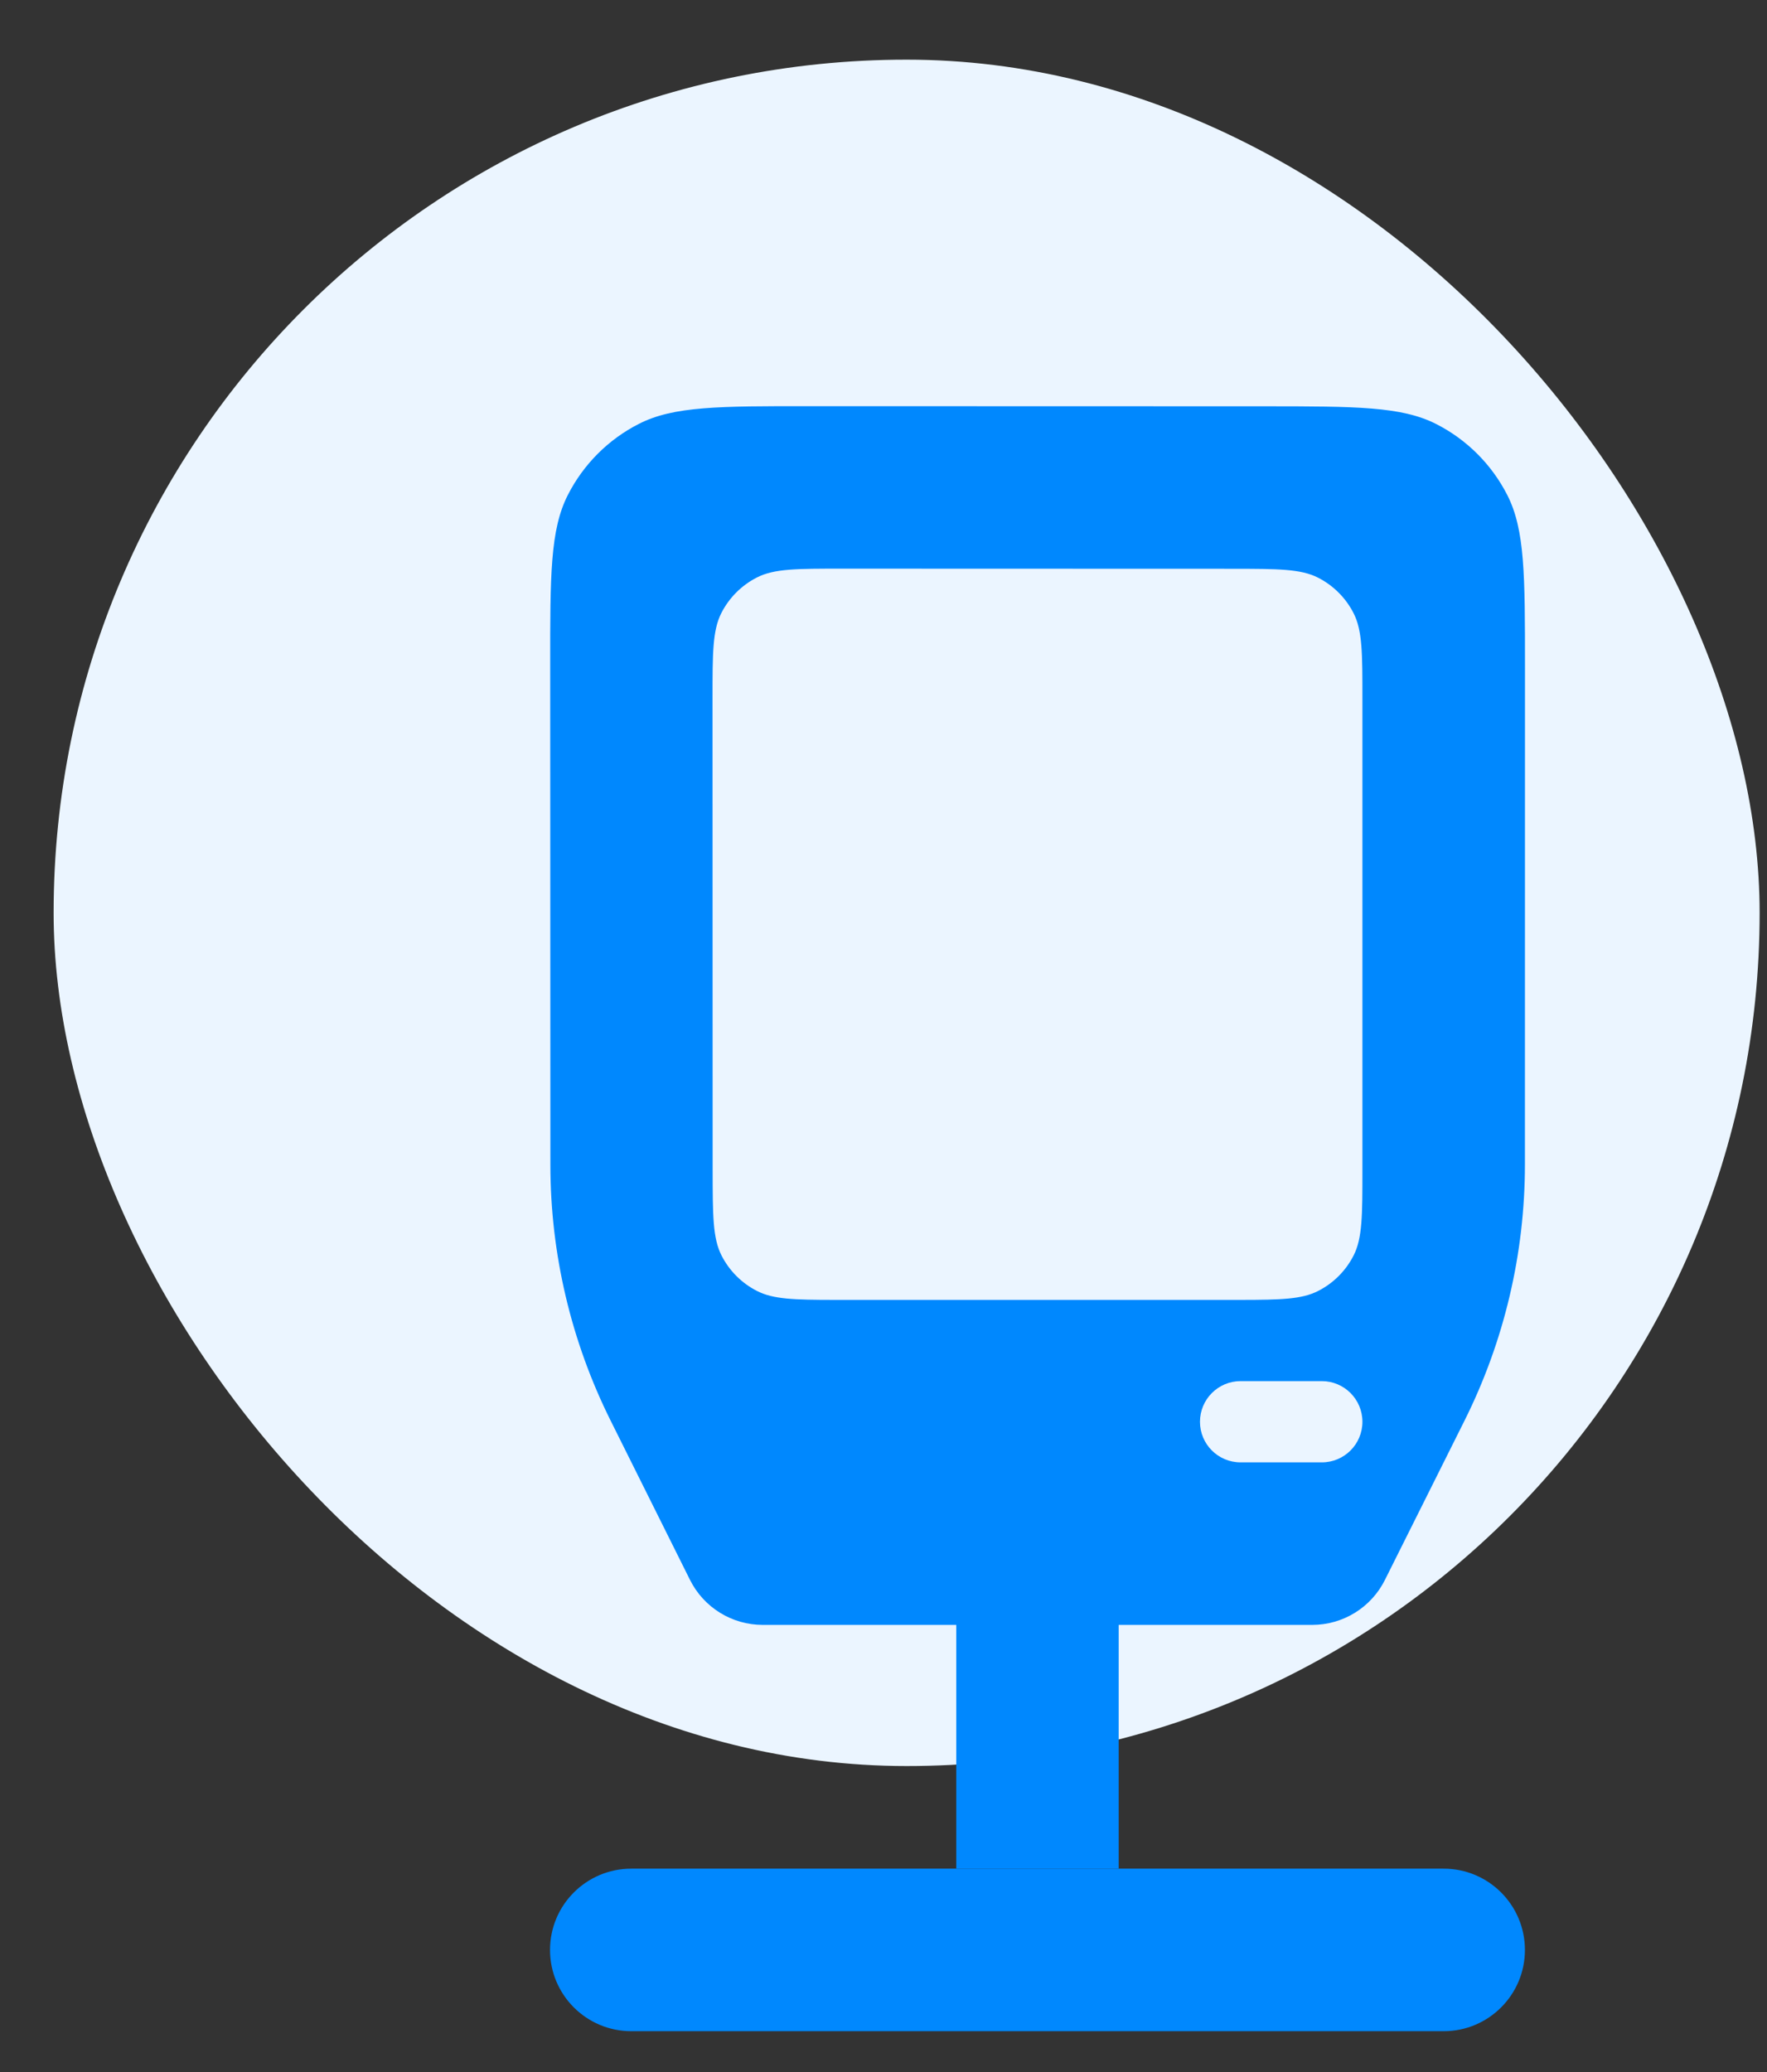
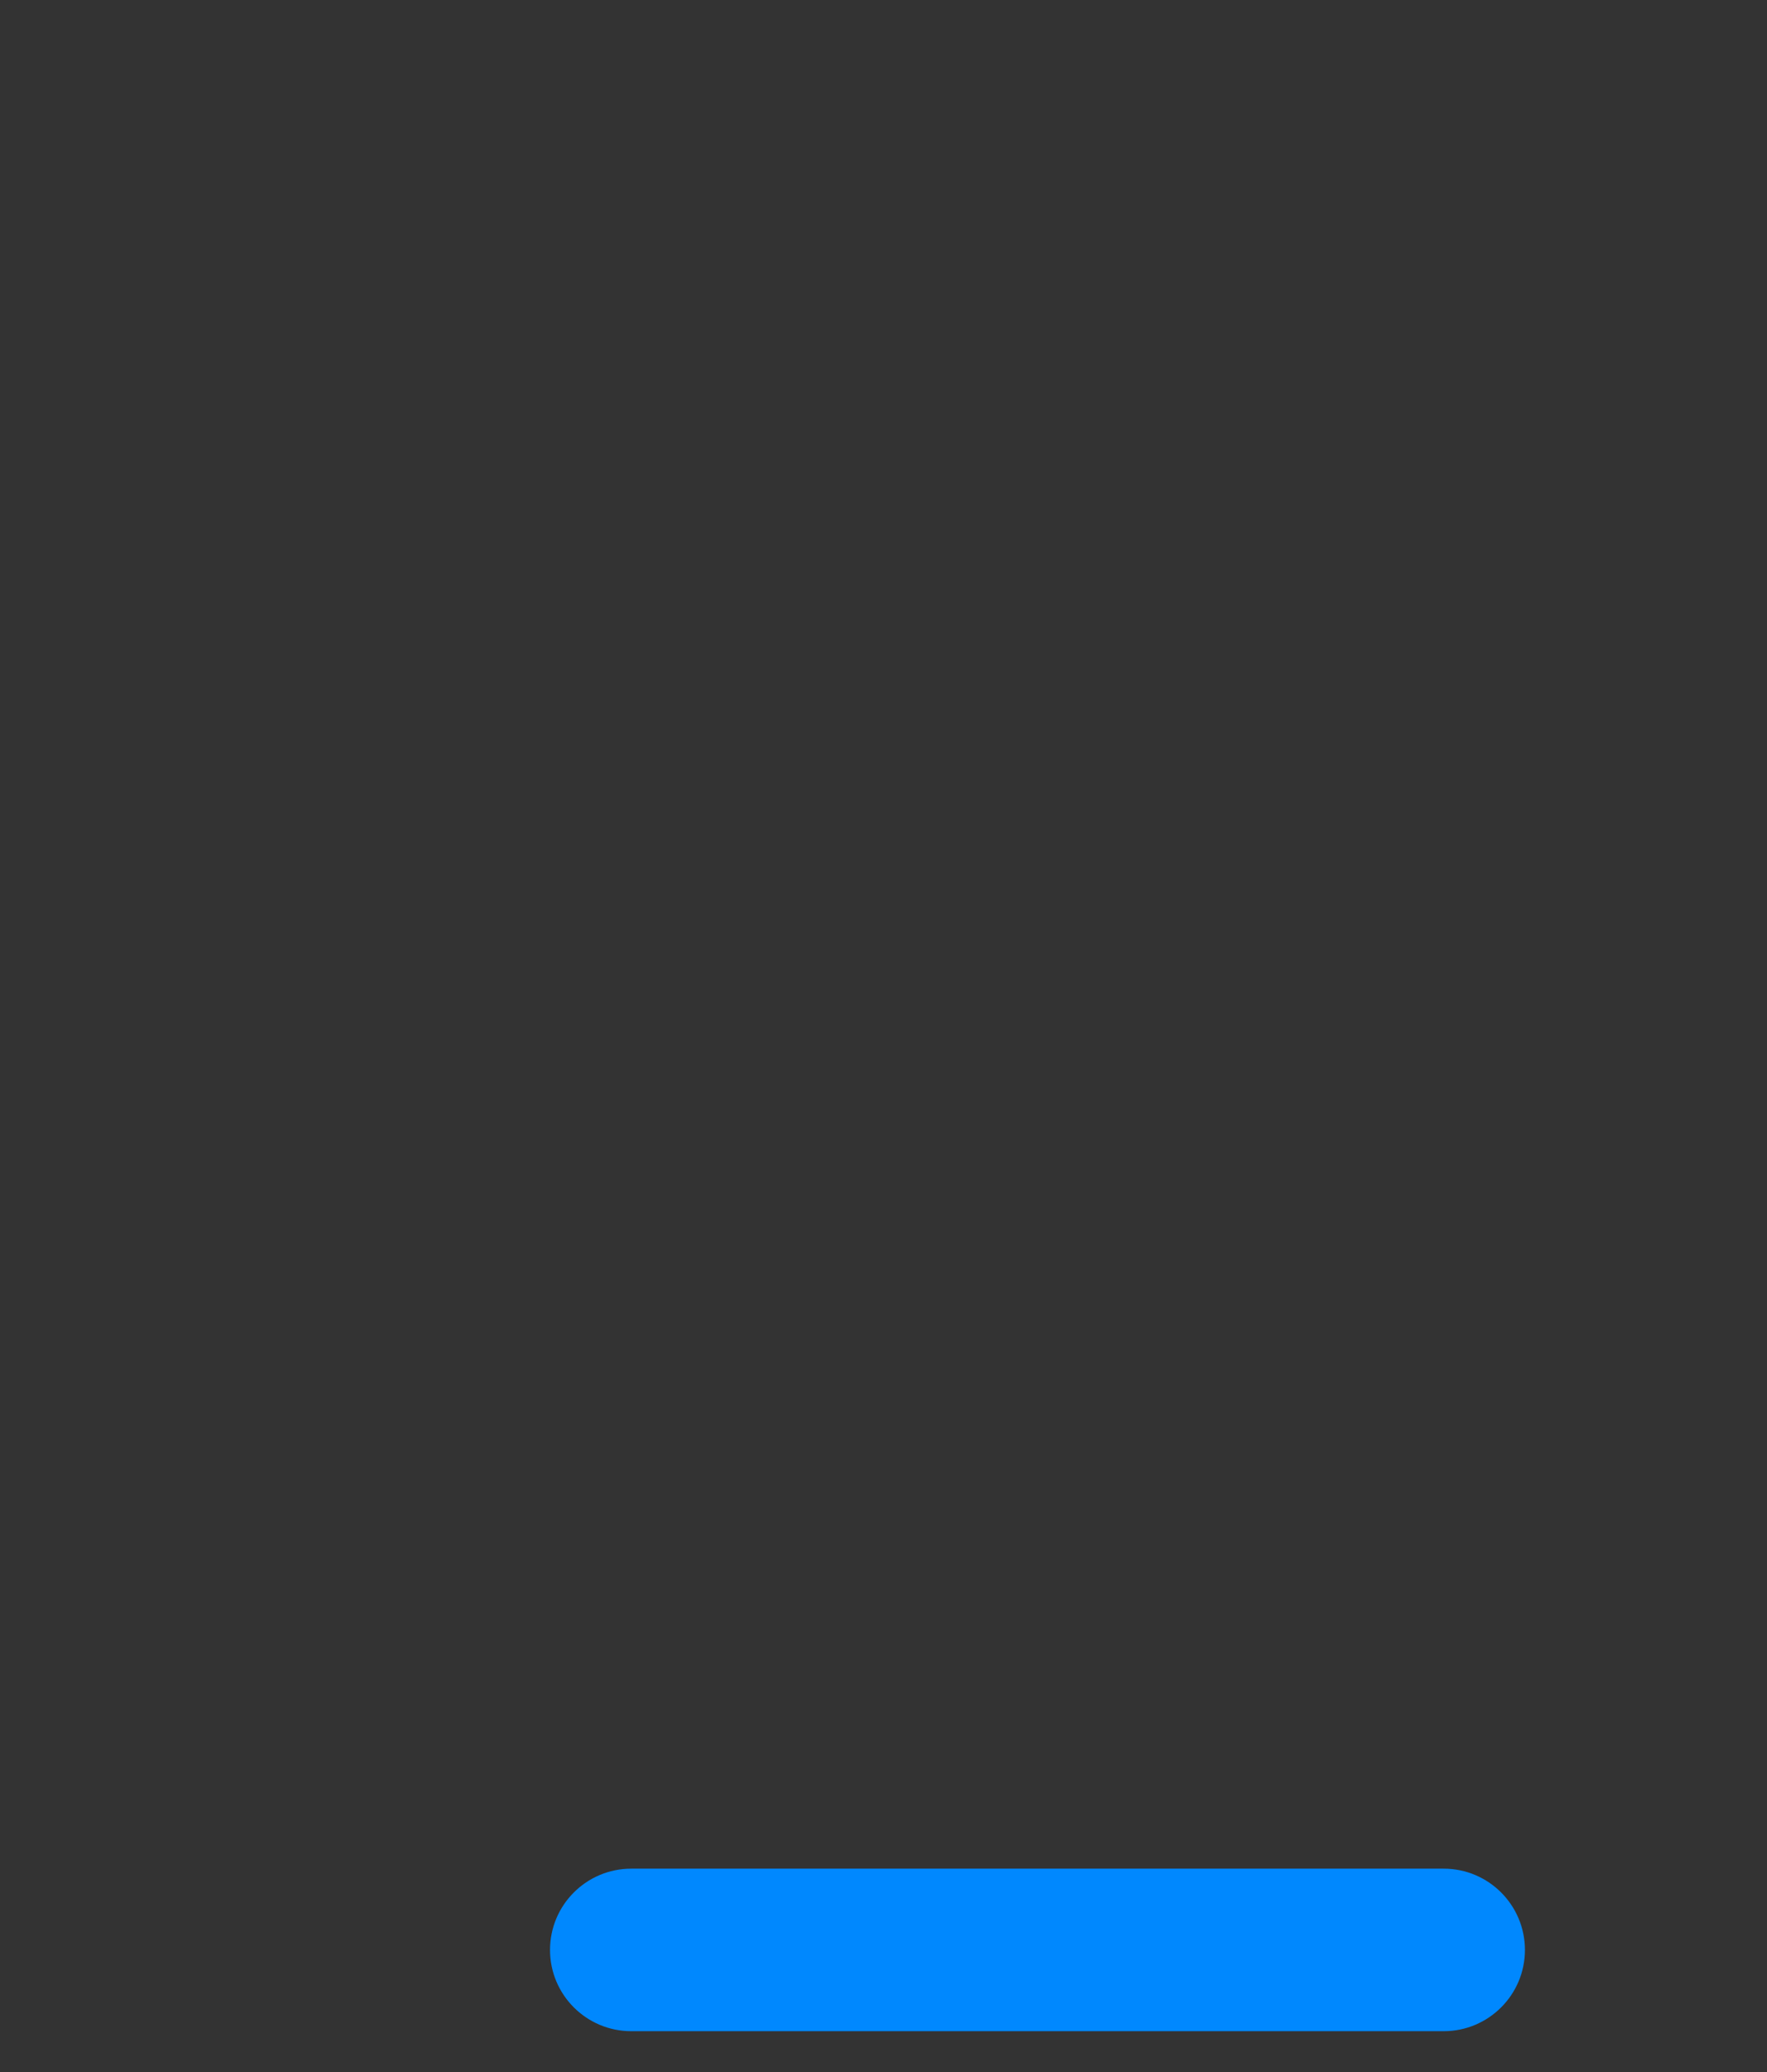
<svg xmlns="http://www.w3.org/2000/svg" width="29" height="34" viewBox="0 0 29 34" fill="none">
  <rect x="0" y="0" width="29" height="34" fill="#333333" stroke="none" />
-   <rect x="0.88" y="0.979" width="27.999" height="28" rx="14" fill="#EBF5FF" />
  <path fill-rule="evenodd" clip-rule="evenodd" d="M10.361 30.663C9.624 30.663 9.027 31.26 9.027 31.997C9.027 32.733 9.624 33.33 10.361 33.33H23.694C24.43 33.33 25.027 32.733 25.027 31.997C25.027 31.26 24.43 30.663 23.694 30.663H10.361Z" fill="#0088FE" />
-   <path fill-rule="evenodd" clip-rule="evenodd" d="M9.03 10.933C9.029 9.438 9.029 8.691 9.32 8.121C9.576 7.619 9.984 7.21 10.486 6.955C11.056 6.664 11.804 6.664 13.298 6.665L20.763 6.667C22.256 6.668 23.002 6.668 23.573 6.959C24.074 7.214 24.482 7.622 24.738 8.124C25.028 8.694 25.028 9.441 25.028 10.934L25.027 19.107C25.027 20.569 24.687 22.01 24.033 23.317L22.729 25.926C22.503 26.378 22.041 26.663 21.536 26.663H18.36L18.36 30.663H15.694L15.694 26.663H12.518C12.013 26.663 11.551 26.378 11.325 25.926L10.022 23.312C9.372 22.008 9.033 20.571 9.033 19.114L9.03 10.933ZM20.36 22.663C19.992 22.663 19.694 22.962 19.694 23.33C19.694 23.698 19.992 23.996 20.36 23.996H21.694C22.062 23.996 22.36 23.698 22.36 23.33C22.36 22.962 22.062 22.663 21.694 22.663H20.36ZM20.374 21.33C21.024 21.329 21.366 21.32 21.632 21.184C21.883 21.057 22.087 20.853 22.215 20.602C22.36 20.317 22.36 19.943 22.36 19.196L22.36 11.467C22.36 10.72 22.36 10.347 22.215 10.062C22.087 9.811 21.883 9.607 21.632 9.479C21.347 9.334 20.974 9.334 20.227 9.333L13.828 9.331C13.081 9.331 12.707 9.33 12.422 9.476C12.171 9.604 11.967 9.808 11.839 10.059C11.694 10.344 11.694 10.717 11.694 11.465L11.696 19.197C11.697 19.944 11.697 20.317 11.842 20.602C11.97 20.853 12.174 21.057 12.425 21.184C12.69 21.32 13.033 21.329 13.682 21.33H20.374Z" fill="#0088FE" />
</svg>